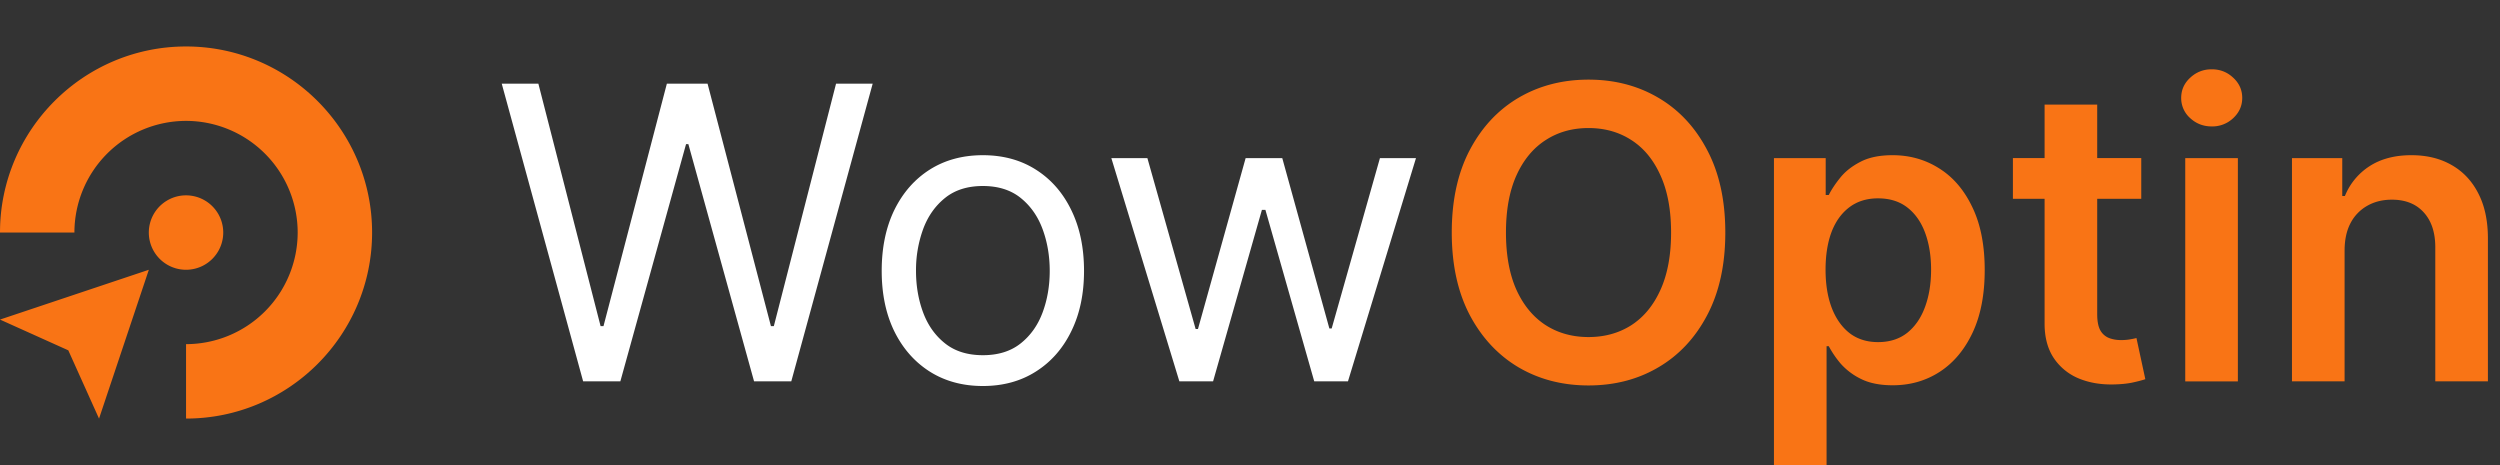
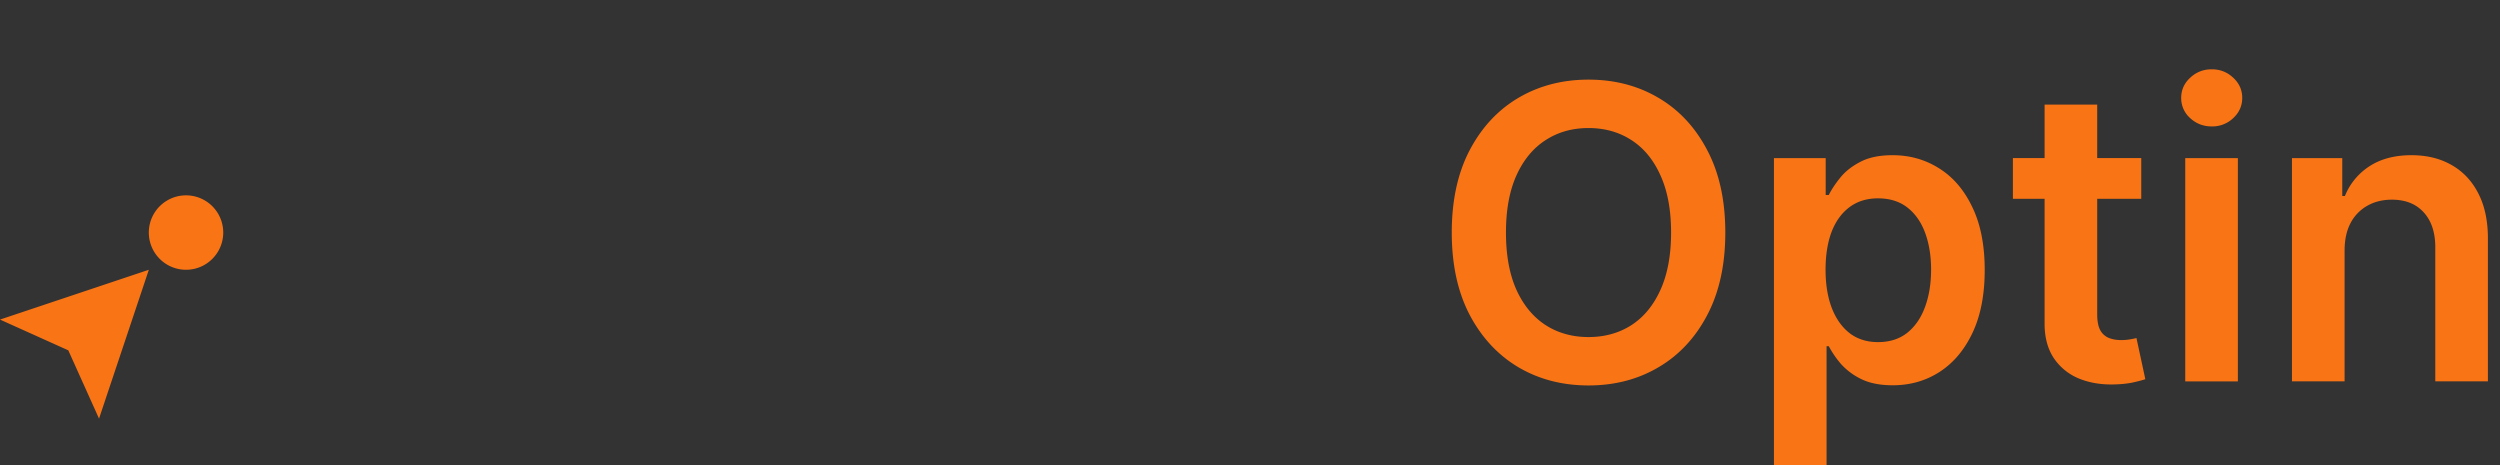
<svg xmlns="http://www.w3.org/2000/svg" width="129" height="24" fill="none">
  <rect width="100%" height="100%" fill="#333333" stroke="none" />
  <path fill="#F97415" d="M11.519 12a1.92 1.92 0 1 0-3.84 0 1.92 1.92 0 0 0 3.84 0Z" />
-   <path fill="#F97415" d="M9.6 21.598v-3.84a5.767 5.767 0 0 0 5.76-5.76 5.766 5.766 0 0 0-5.76-5.76 5.766 5.766 0 0 0-5.76 5.76H0c0-5.293 4.307-9.6 9.6-9.6 5.294 0 9.6 4.307 9.6 9.6 0 5.294-4.306 9.6-9.6 9.6Z" />
  <path fill="#F97415" d="M7.68 13.92 0 16.49l3.524 1.587L5.11 21.6l2.57-7.68Zm113.301-.992v6.75h-2.715V8.158h2.595v1.957h.135a3.294 3.294 0 0 1 1.268-1.537c.585-.38 1.307-.57 2.167-.57.795 0 1.488.17 2.078.51.595.34 1.055.832 1.38 1.477.33.645.492 1.428.487 2.348v7.335h-2.715v-6.915c0-.77-.2-1.373-.6-1.808-.395-.435-.942-.652-1.642-.652-.475 0-.898.105-1.268.315a2.183 2.183 0 0 0-.862.892c-.205.39-.308.863-.308 1.418Zm-8.222 6.751V8.159h2.715v11.52h-2.715Zm1.365-13.155c-.43 0-.8-.143-1.11-.428a1.378 1.378 0 0 1-.465-1.042c0-.41.155-.758.465-1.043.31-.29.68-.435 1.11-.435.435 0 .805.145 1.11.435.31.285.465.633.465 1.043 0 .405-.155.752-.465 1.042a1.567 1.567 0 0 1-1.11.428Zm-3.635 1.634v2.1h-6.623v-2.1h6.623Zm-4.988-2.76h2.715v10.815c0 .365.055.645.165.84a.89.89 0 0 0 .45.39c.185.07.39.105.615.105.17 0 .325-.012.465-.037.145-.025.255-.048.33-.068l.458 2.123c-.145.05-.353.105-.623.165-.265.06-.59.095-.975.105-.68.02-1.292-.083-1.837-.308a2.86 2.86 0 0 1-1.298-1.065c-.315-.48-.47-1.08-.465-1.8V5.398Zm-13.965 18.6V8.158h2.67v1.905h.158c.14-.28.337-.578.592-.893.255-.32.6-.592 1.035-.817.435-.23.99-.345 1.665-.345.89 0 1.693.227 2.408.682.72.45 1.29 1.118 1.71 2.003.425.88.637 1.96.637 3.24 0 1.265-.207 2.34-.622 3.225-.415.885-.98 1.56-1.695 2.025-.715.465-1.525.697-2.43.697-.66 0-1.208-.11-1.643-.33a3.342 3.342 0 0 1-1.05-.795 5.147 5.147 0 0 1-.607-.892h-.113v6.135h-2.715Zm2.663-10.08c0 .745.105 1.397.315 1.957.215.56.522.998.922 1.313.405.31.895.465 1.47.465.6 0 1.103-.16 1.508-.48.405-.325.71-.768.915-1.328.21-.565.315-1.207.315-1.927 0-.715-.103-1.35-.308-1.905-.205-.555-.51-.99-.915-1.305-.405-.315-.91-.473-1.515-.473-.58 0-1.072.153-1.477.458-.405.305-.713.732-.923 1.282-.205.55-.307 1.198-.307 1.943ZM89.026 12c0 1.654-.31 3.072-.93 4.252-.615 1.175-1.455 2.075-2.52 2.7-1.06.625-2.263.937-3.608.937-1.345 0-2.55-.312-3.615-.937-1.06-.63-1.9-1.533-2.52-2.708-.615-1.18-.922-2.595-.922-4.245 0-1.655.307-3.07.922-4.245.62-1.18 1.46-2.082 2.52-2.707 1.065-.625 2.27-.938 3.615-.938 1.345 0 2.548.313 3.608.938 1.065.625 1.905 1.527 2.52 2.707.62 1.175.93 2.59.93 4.245Zm-2.798 0c0-1.166-.182-2.148-.547-2.948-.36-.805-.86-1.413-1.5-1.823-.64-.415-1.378-.622-2.213-.622-.835 0-1.572.207-2.212.622-.64.41-1.143 1.018-1.508 1.823-.36.8-.54 1.782-.54 2.947s.18 2.15.54 2.955c.365.8.868 1.408 1.508 1.823.64.41 1.377.615 2.212.615.835 0 1.573-.205 2.213-.615.64-.415 1.14-1.023 1.5-1.823.365-.805.547-1.79.547-2.955Z" />
-   <path fill="#fff" d="m60.855 19.678-3.51-11.52h1.86l2.49 8.82h.12l2.46-8.82h1.89l2.43 8.79h.12l2.49-8.79h1.86l-3.51 11.52h-1.74l-2.52-8.85h-.18l-2.52 8.85h-1.74Zm-10.139.24c-1.04 0-1.953-.248-2.738-.743-.78-.495-1.39-1.187-1.83-2.077-.435-.89-.652-1.93-.652-3.12 0-1.2.217-2.248.652-3.143.44-.895 1.05-1.59 1.83-2.085.785-.495 1.698-.742 2.738-.742s1.95.247 2.73.742c.785.495 1.395 1.19 1.83 2.085.44.895.66 1.943.66 3.143 0 1.19-.22 2.23-.66 3.12-.435.89-1.045 1.582-1.83 2.077-.78.495-1.69.743-2.73.743Zm0-1.59c.79 0 1.44-.203 1.95-.608.51-.405.887-.937 1.132-1.597.245-.66.368-1.375.368-2.145s-.123-1.488-.368-2.153-.622-1.202-1.132-1.612c-.51-.41-1.16-.615-1.95-.615s-1.44.205-1.95.615c-.51.41-.888.947-1.133 1.612a6.178 6.178 0 0 0-.367 2.153c0 .77.122 1.485.367 2.145.245.66.623 1.192 1.133 1.597s1.16.608 1.95.608Zm-20.626 1.35-4.2-15.36h1.89l3.21 12.51h.15l3.27-12.51h2.1l3.27 12.51h.15l3.21-12.51h1.89l-4.2 15.36h-1.92l-3.39-12.24h-.12l-3.39 12.24h-1.92Z" />
</svg>